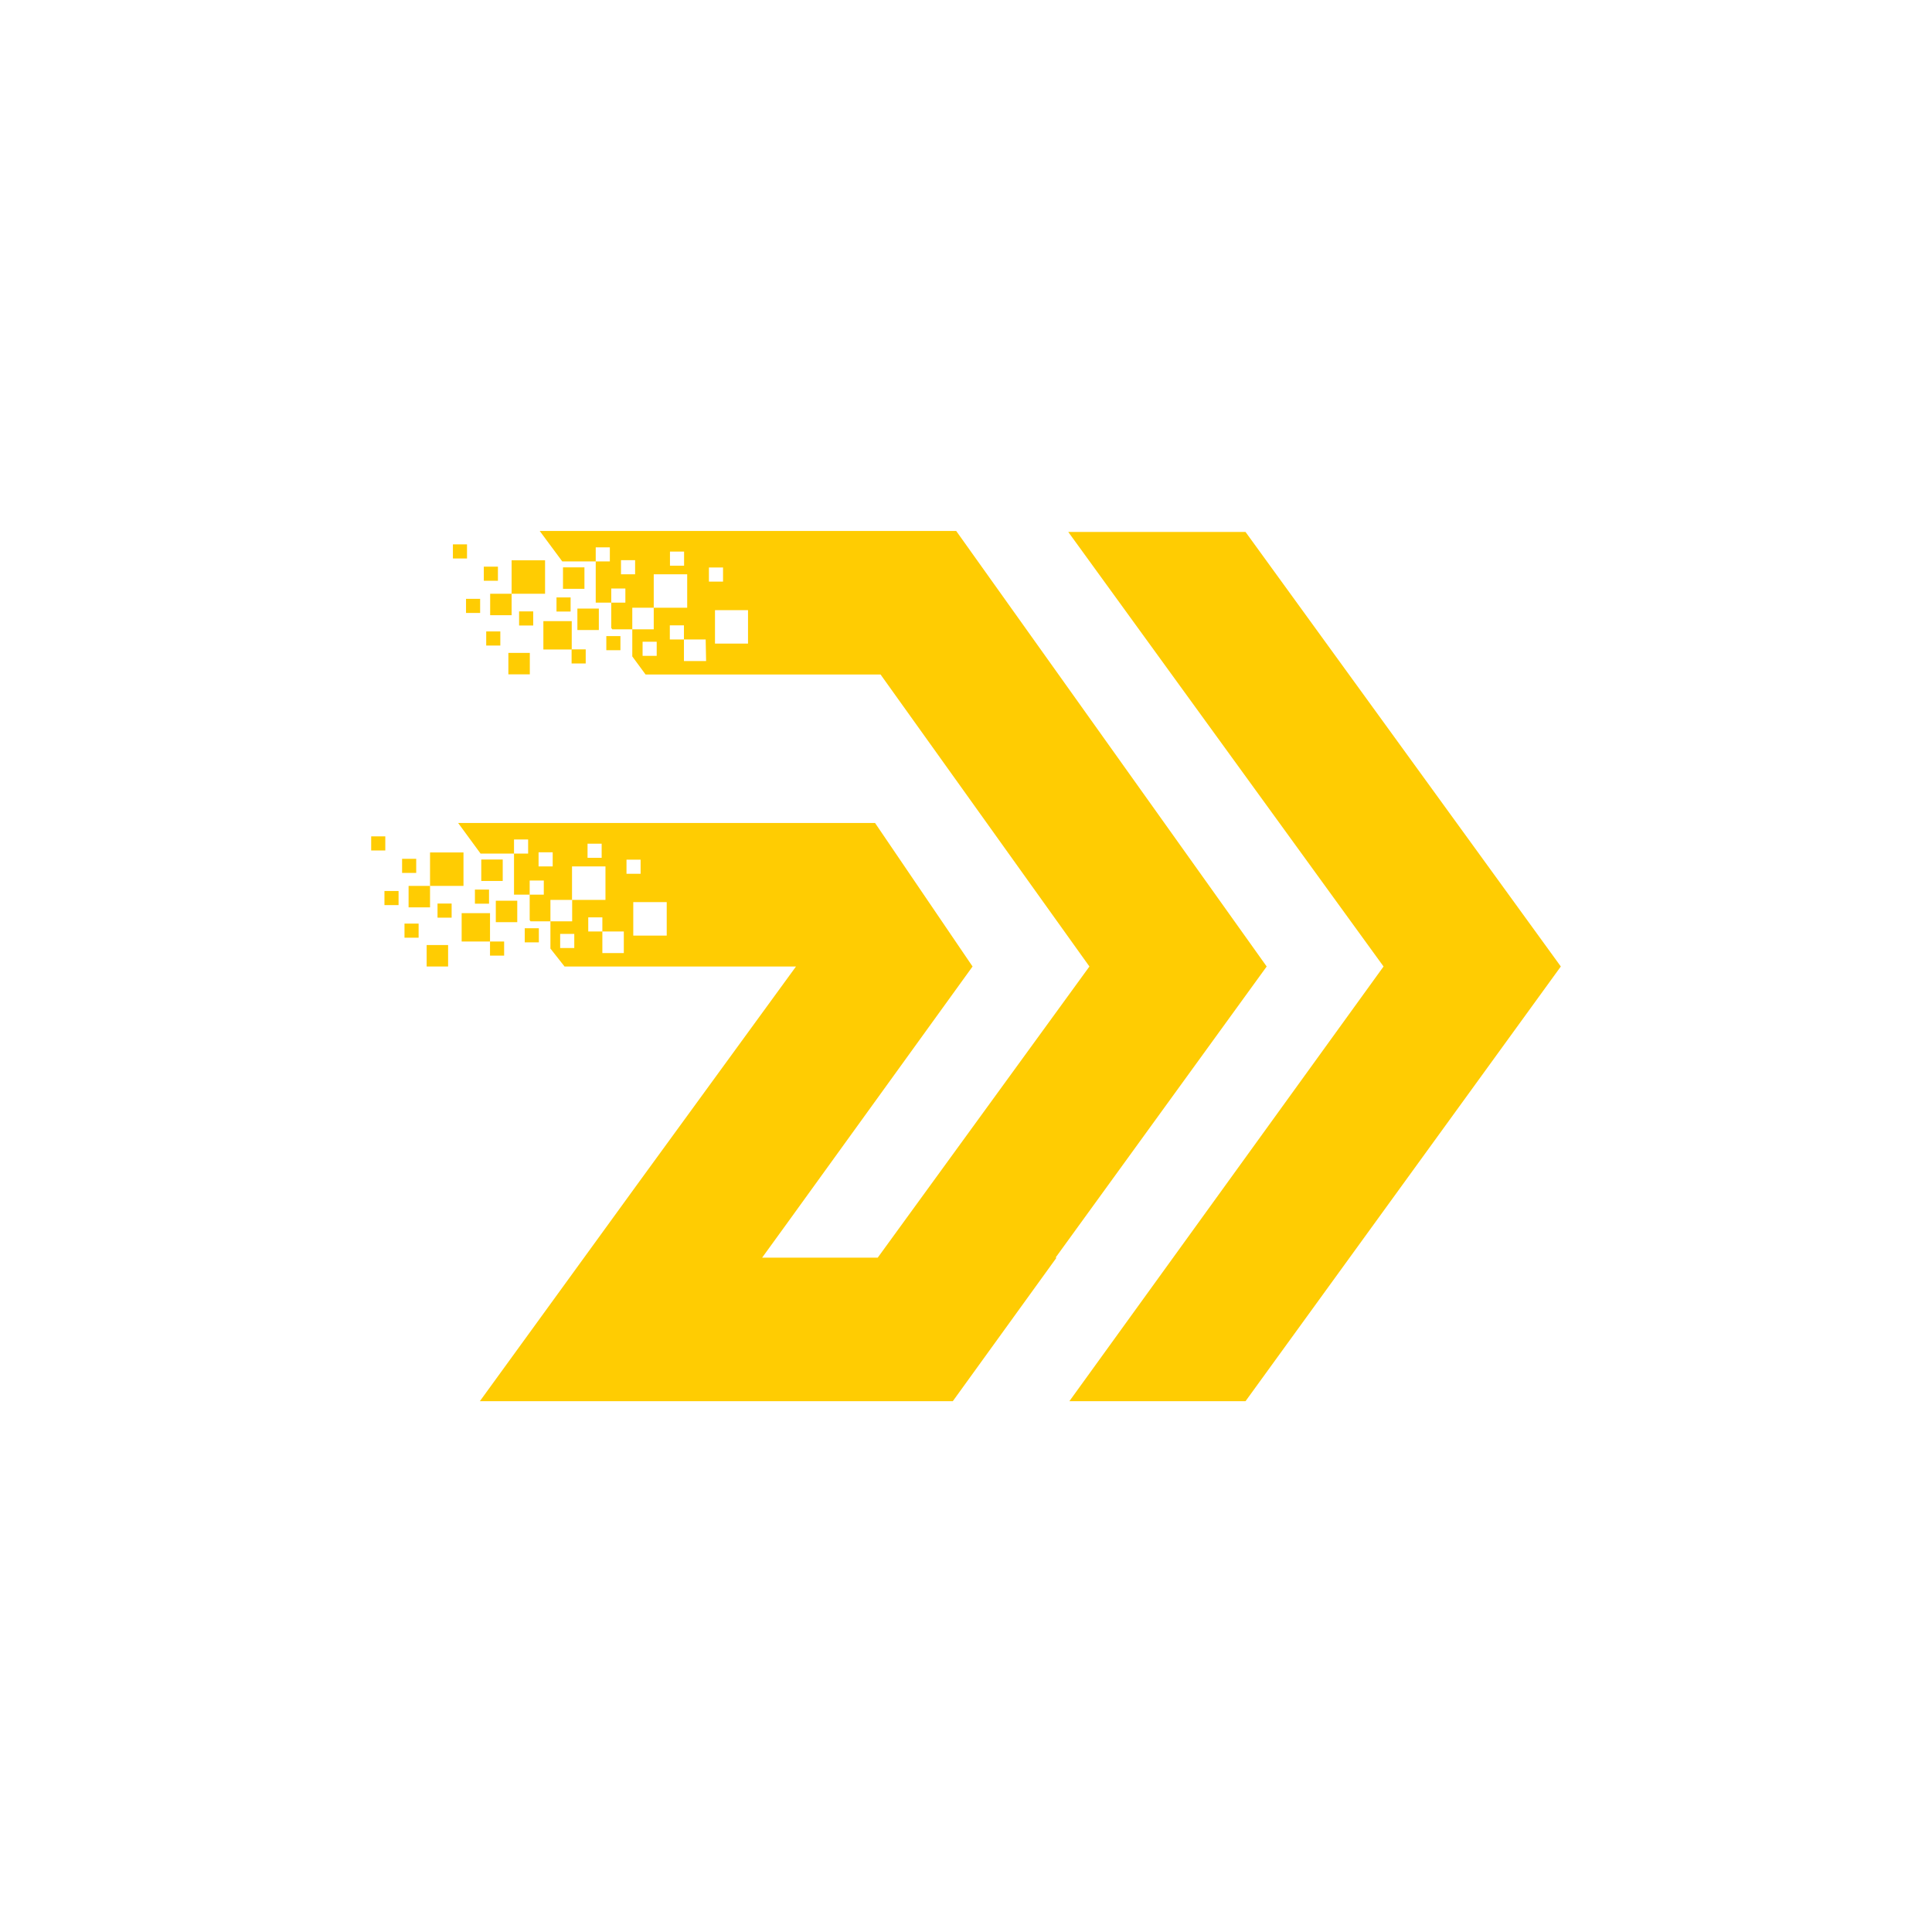
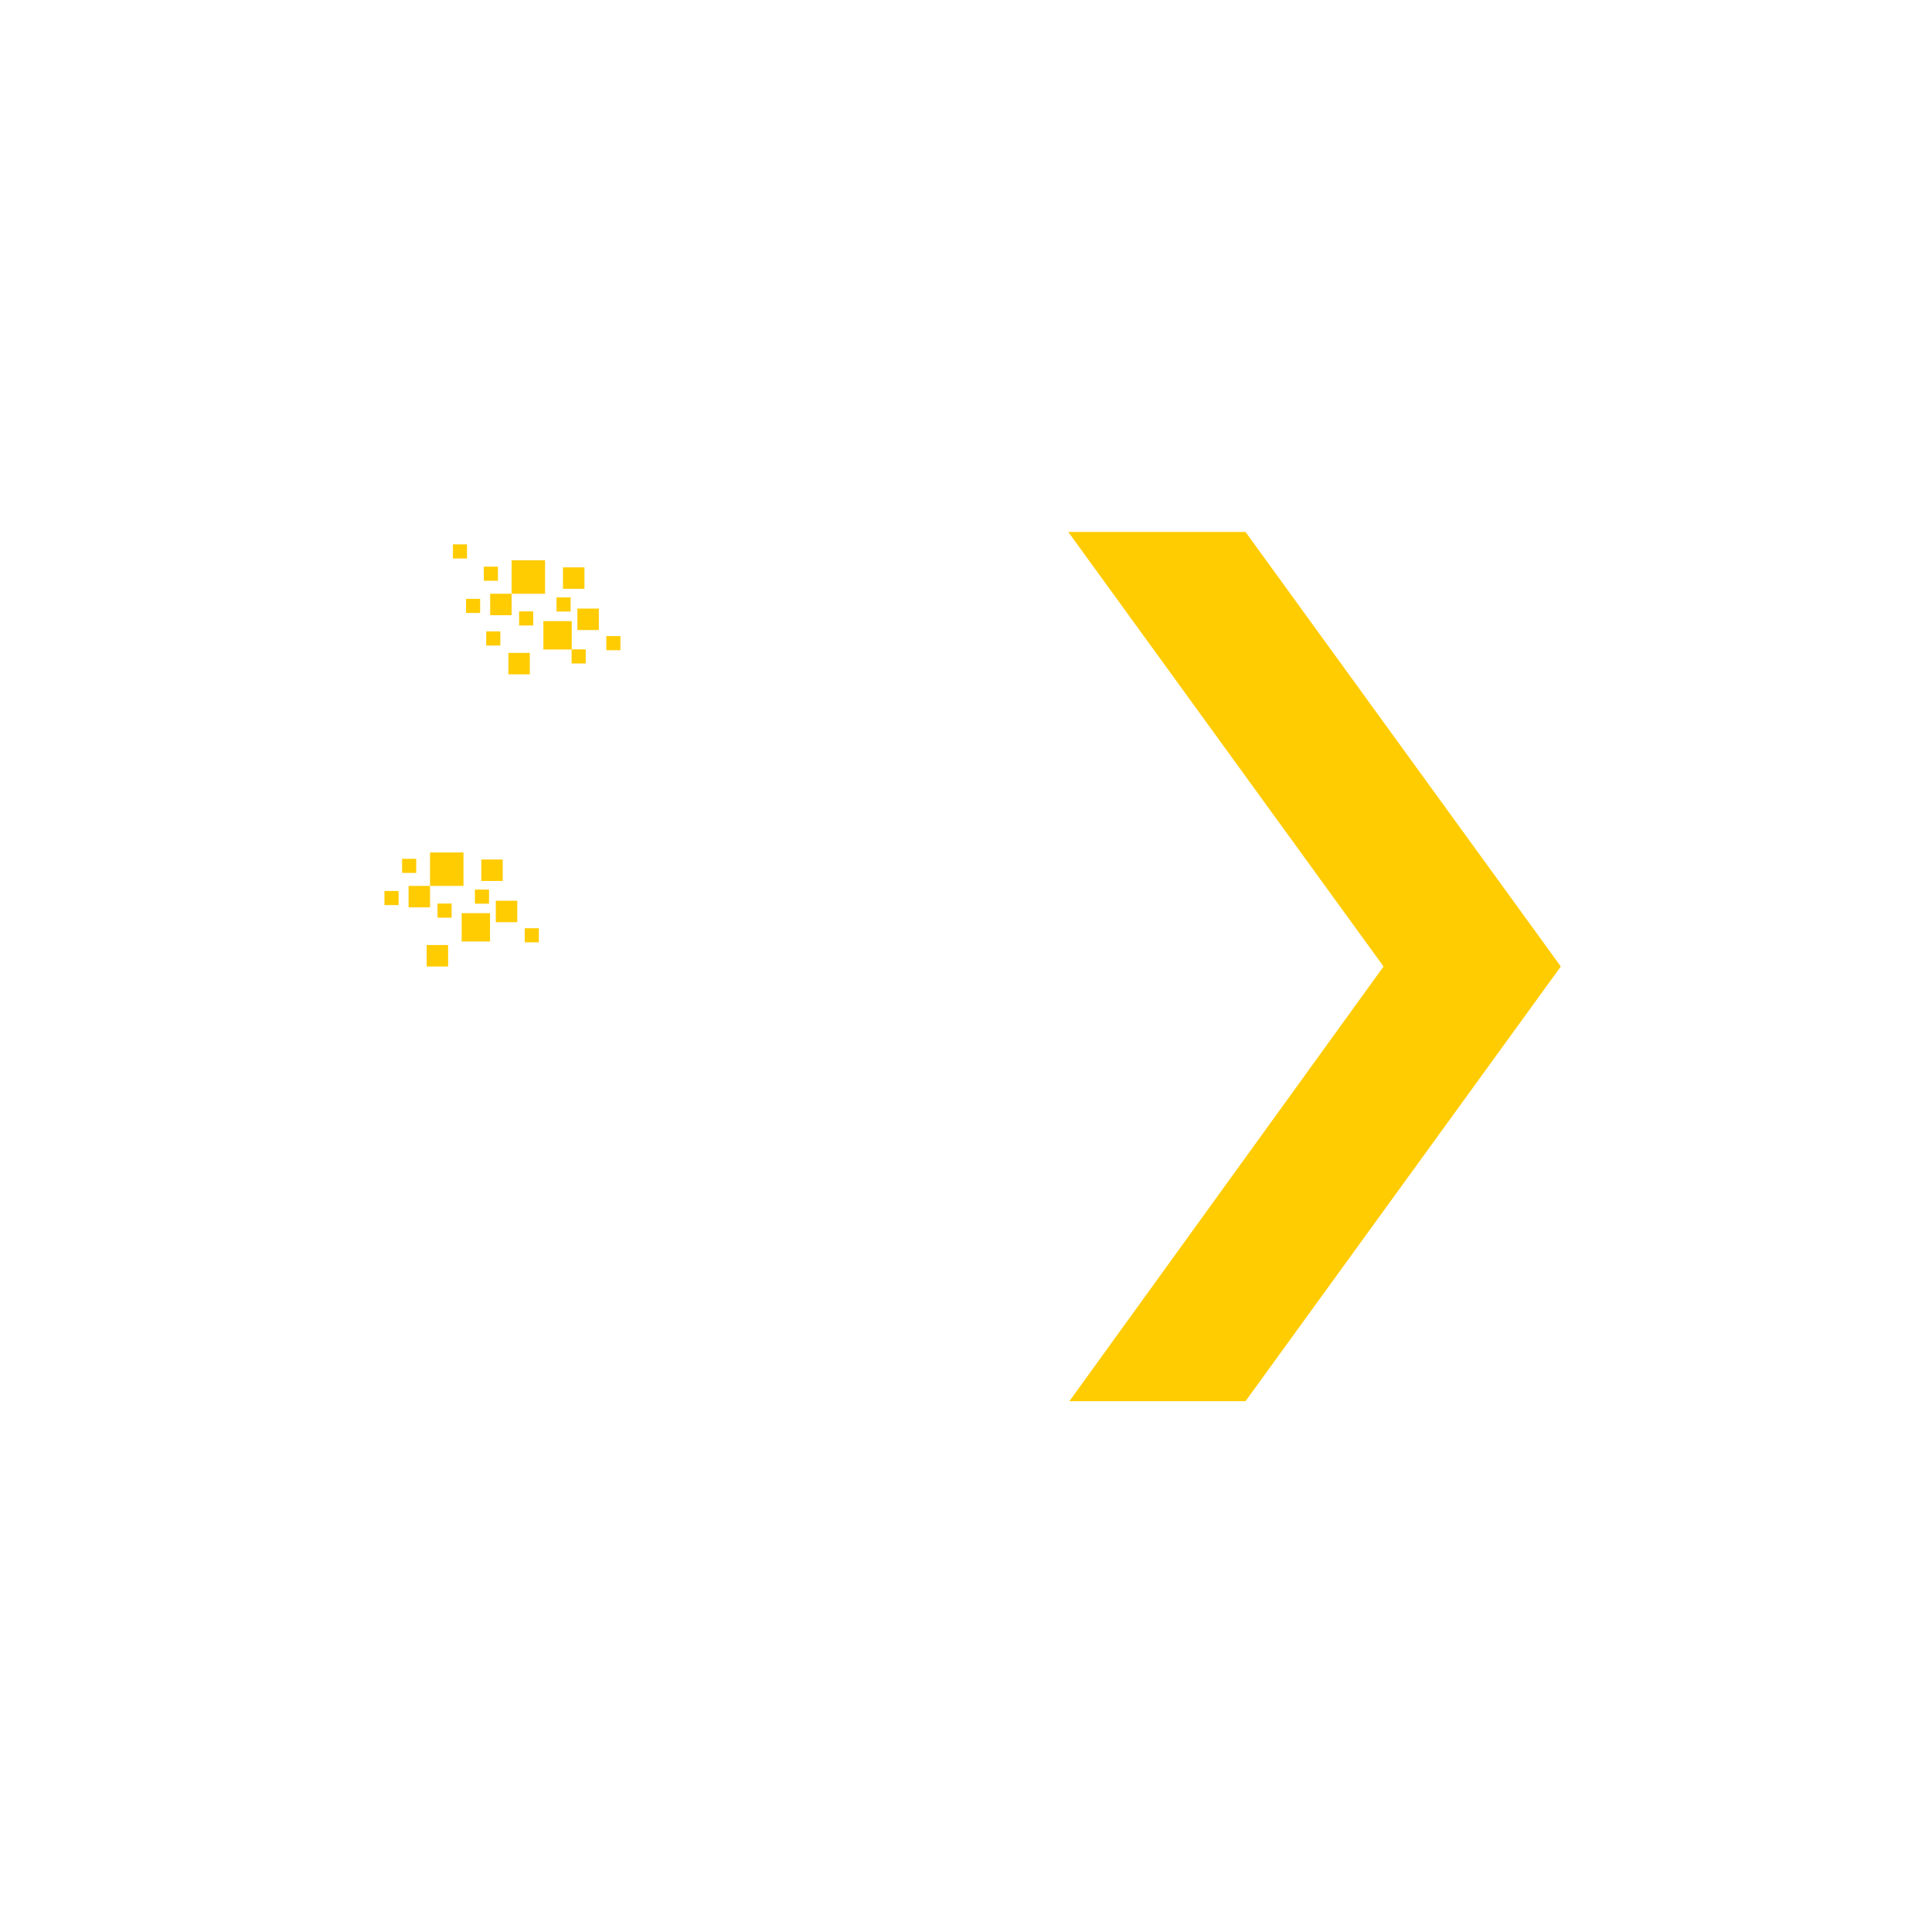
<svg xmlns="http://www.w3.org/2000/svg" id="Layer_1" data-name="Layer 1" viewBox="0 0 136.89 136.89">
  <defs>
    <style>.cls-1{fill:#ffcc02;}</style>
  </defs>
  <rect class="cls-1" x="36.02" y="46.26" width="1.52" height="1.52" />
  <rect class="cls-1" x="34.45" y="44.74" width="1" height="1" />
  <rect class="cls-1" x="36.78" y="43.32" width="1" height="1" />
  <rect class="cls-1" x="33.02" y="42.43" width="1" height="1" />
  <rect class="cls-1" x="32.09" y="38.57" width="1" height="1" />
  <rect class="cls-1" x="38.5" y="44.01" width="2.01" height="2.01" />
  <rect class="cls-1" x="34.28" y="40.15" width="1" height="1" />
  <rect class="cls-1" x="34.73" y="42.07" width="1.52" height="1.52" />
  <rect class="cls-1" x="39.89" y="40.2" width="1.52" height="1.52" />
  <rect class="cls-1" x="36.25" y="39.7" width="2.37" height="2.37" />
  <rect class="cls-1" x="39.43" y="42.33" width="1" height="1" />
  <rect class="cls-1" x="40.91" y="43.12" width="1.52" height="1.52" />
  <rect class="cls-1" x="40.5" y="46.01" width="1" height="1" />
  <rect class="cls-1" x="42.96" y="45.07" width="1" height="1" />
-   <rect class="cls-1" x="34.72" y="66.71" width="1" height="1" />
  <rect class="cls-1" x="34.1" y="60.9" width="1.52" height="1.52" />
  <rect class="cls-1" x="32.71" y="64.7" width="2.01" height="2.01" />
  <rect class="cls-1" x="31" y="64.02" width="1" height="1" />
  <rect class="cls-1" x="28.95" y="62.77" width="1.52" height="1.52" />
  <rect class="cls-1" x="37.18" y="65.77" width="1" height="1" />
  <rect class="cls-1" x="33.65" y="63.03" width="1" height="1" />
  <rect class="cls-1" x="35.13" y="63.82" width="1.52" height="1.52" />
  <rect class="cls-1" x="27.24" y="63.13" width="1" height="1" />
-   <rect class="cls-1" x="26.3" y="59.26" width="1" height="1" />
  <rect class="cls-1" x="30.47" y="60.4" width="2.37" height="2.37" />
  <rect class="cls-1" x="30.23" y="66.96" width="1.52" height="1.52" />
-   <rect class="cls-1" x="28.66" y="65.44" width="1" height="1" />
  <rect class="cls-1" x="28.49" y="60.85" width="1" height="1" />
-   <path class="cls-1" d="M89.75,68.48l-22-30.86H38.24l1.6,2.16h2.37v-1h1v1h-1V42.7h1.1v-1h1v1h-1v1.79l.07.1H44.8V43.06h1.52V40.69h2.37v2.37H46.32v1.53H44.8v1.92l.94,1.28H62.39l14.8,20.69-15,20.63H54l1.82-2.51L68.91,68.48h0L62,58.31H32.46l1.59,2.17h2.37v-1h1v1h-1v2.91h1.11v-1h1v1h-1v1.8l.06.09H39V63.76h1.53V61.39h2.37v2.37H40.54v1.52H39v1.93L40,68.48h16.4L45.18,83.88,34,99.28H67.51l7.35-10.17h-.07ZM45,40.69H44v-1h1Zm3.47-.61h-1v-1h1Zm-1.94,6.39h-1v-1h1Zm3.5.37H48.46V45.31h-1v-1h1v1H50Zm.2-6.63h1v1h-1ZM53,45.6H50.66V43.23H53ZM39.16,61.39h-1v-1h1Zm3.47-.61h-1v-1h1Zm-1.94,6.39h-1v-1h1Zm3.51.36H42.68V66h-1V65h1v1H44.2Zm.19-6.62h1v1h-1Zm2.85,5.38H44.87V63.92h2.37Z" />
  <polygon class="cls-1" points="88.25 37.69 75.69 37.69 98.03 68.48 98.03 68.48 98.03 68.48 75.77 99.28 88.25 99.28 110.59 68.48 88.25 37.69" />
</svg>